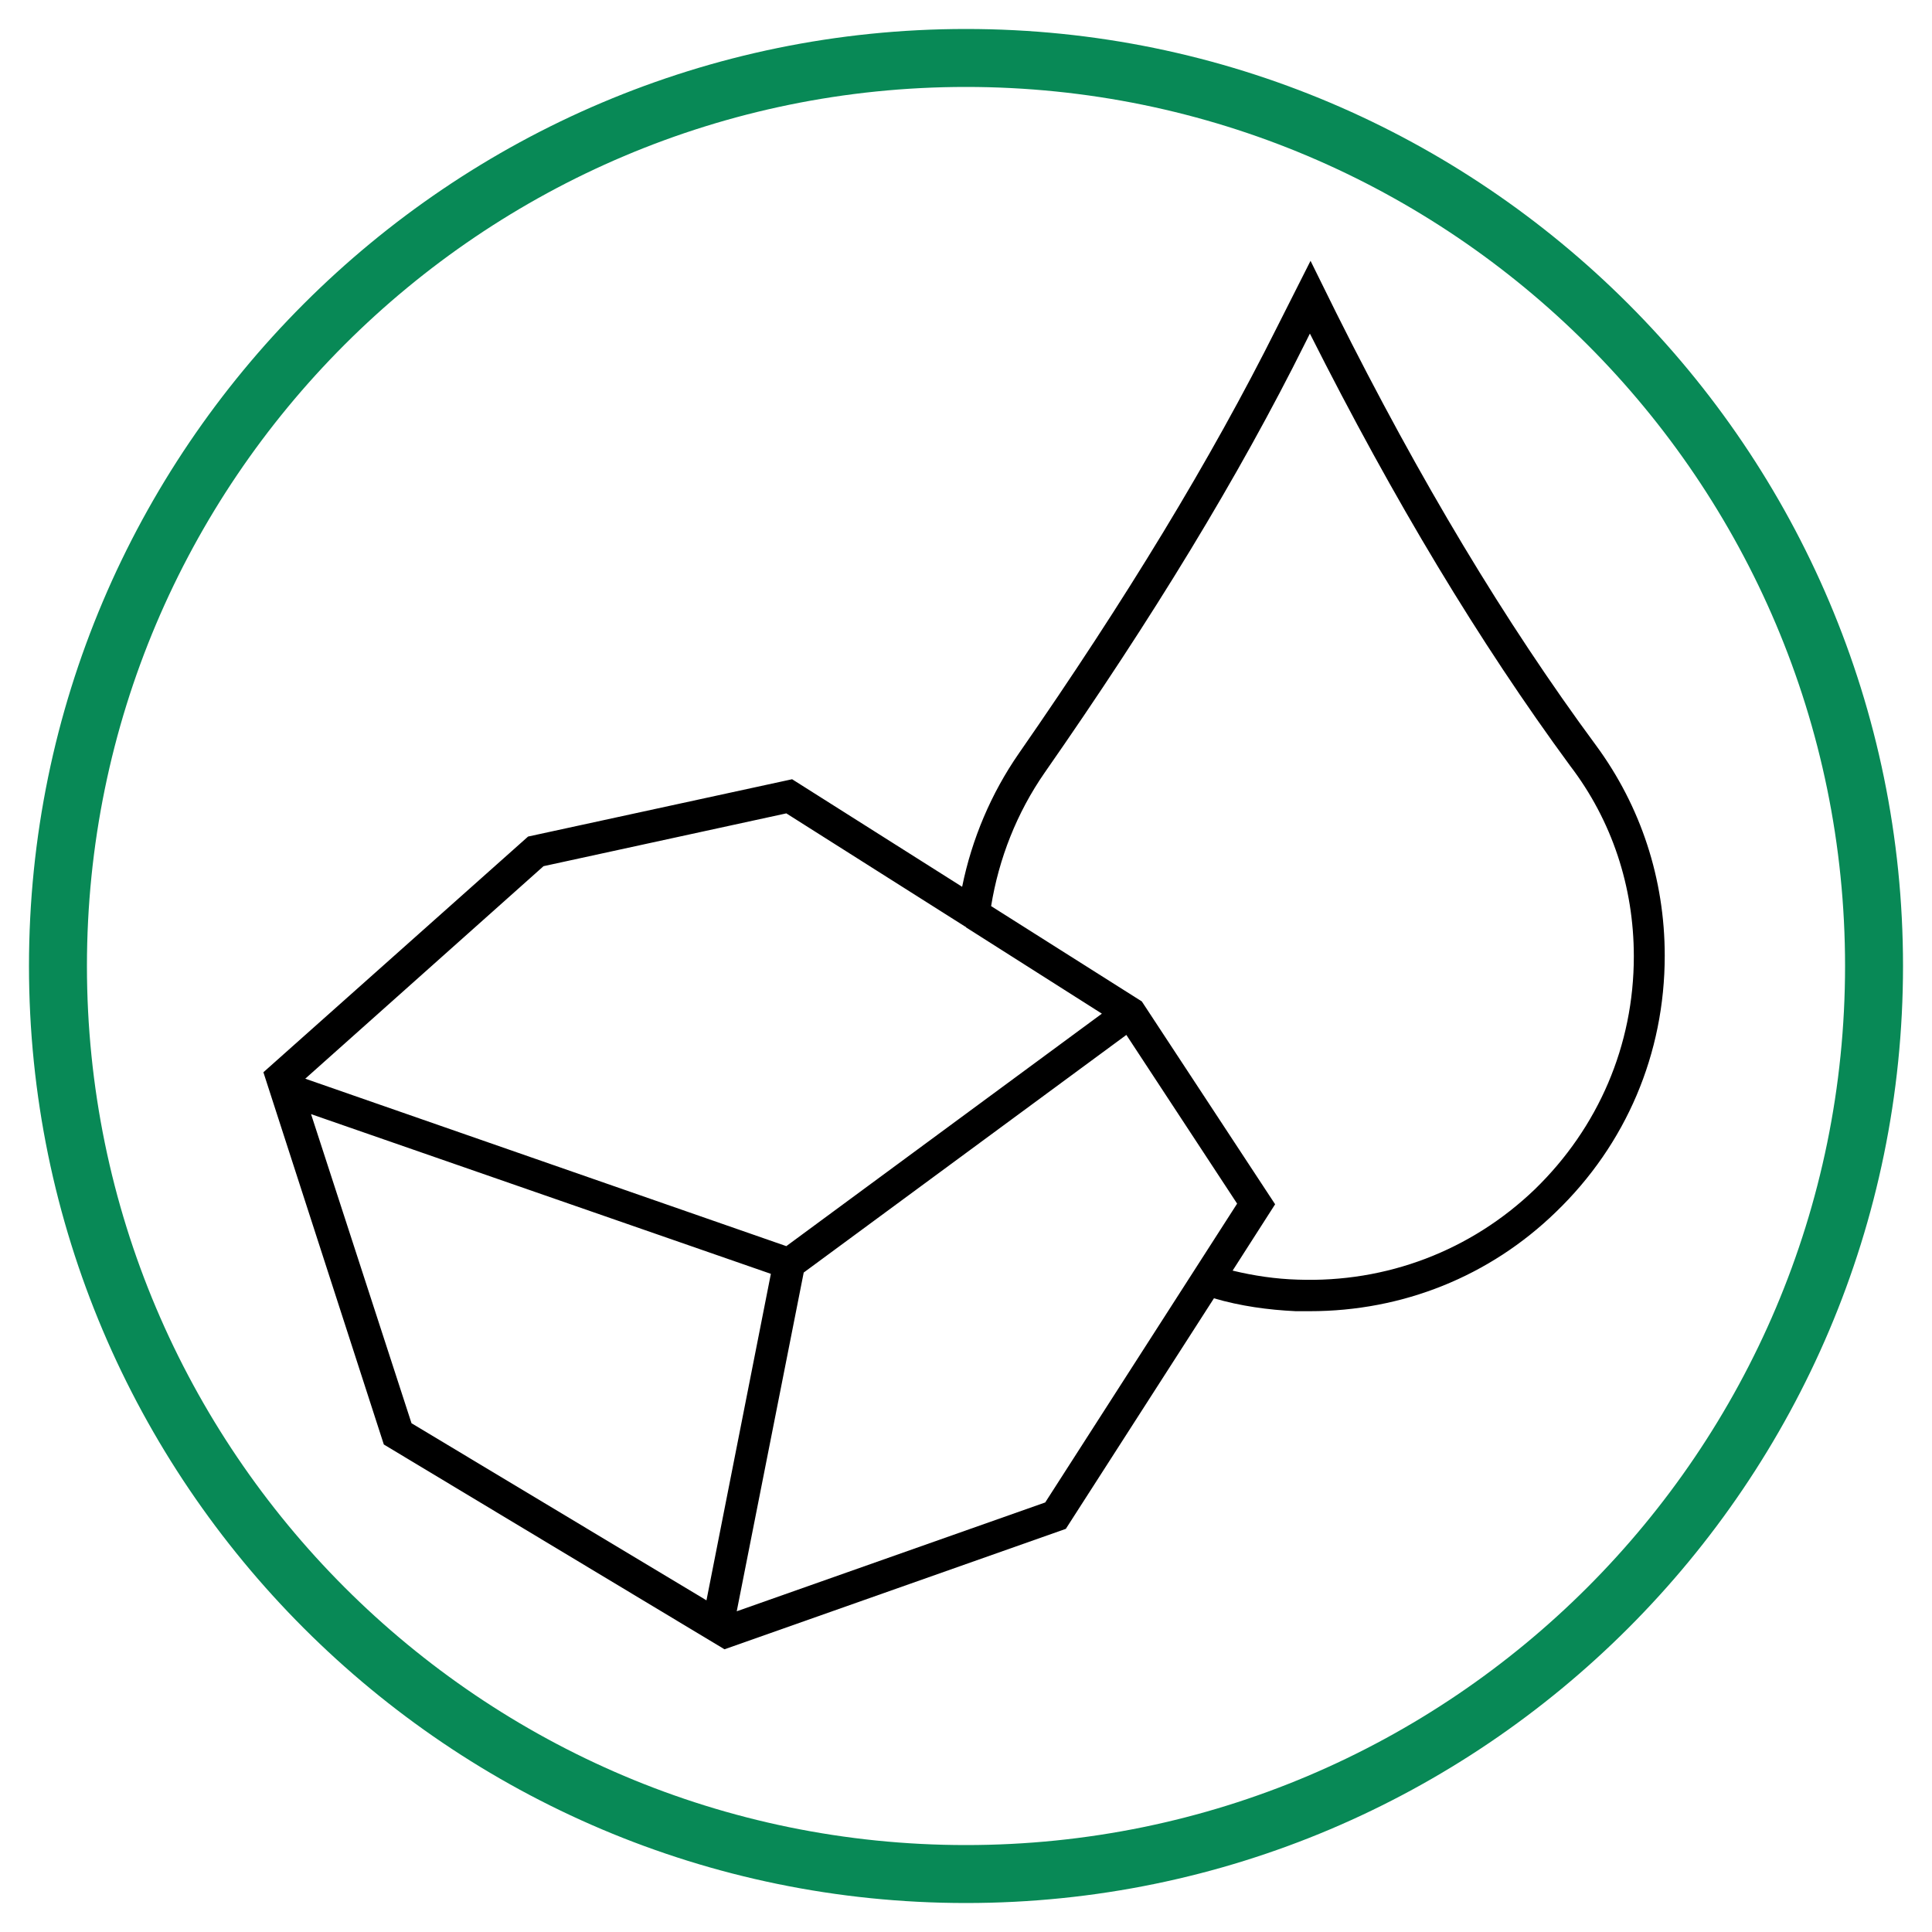
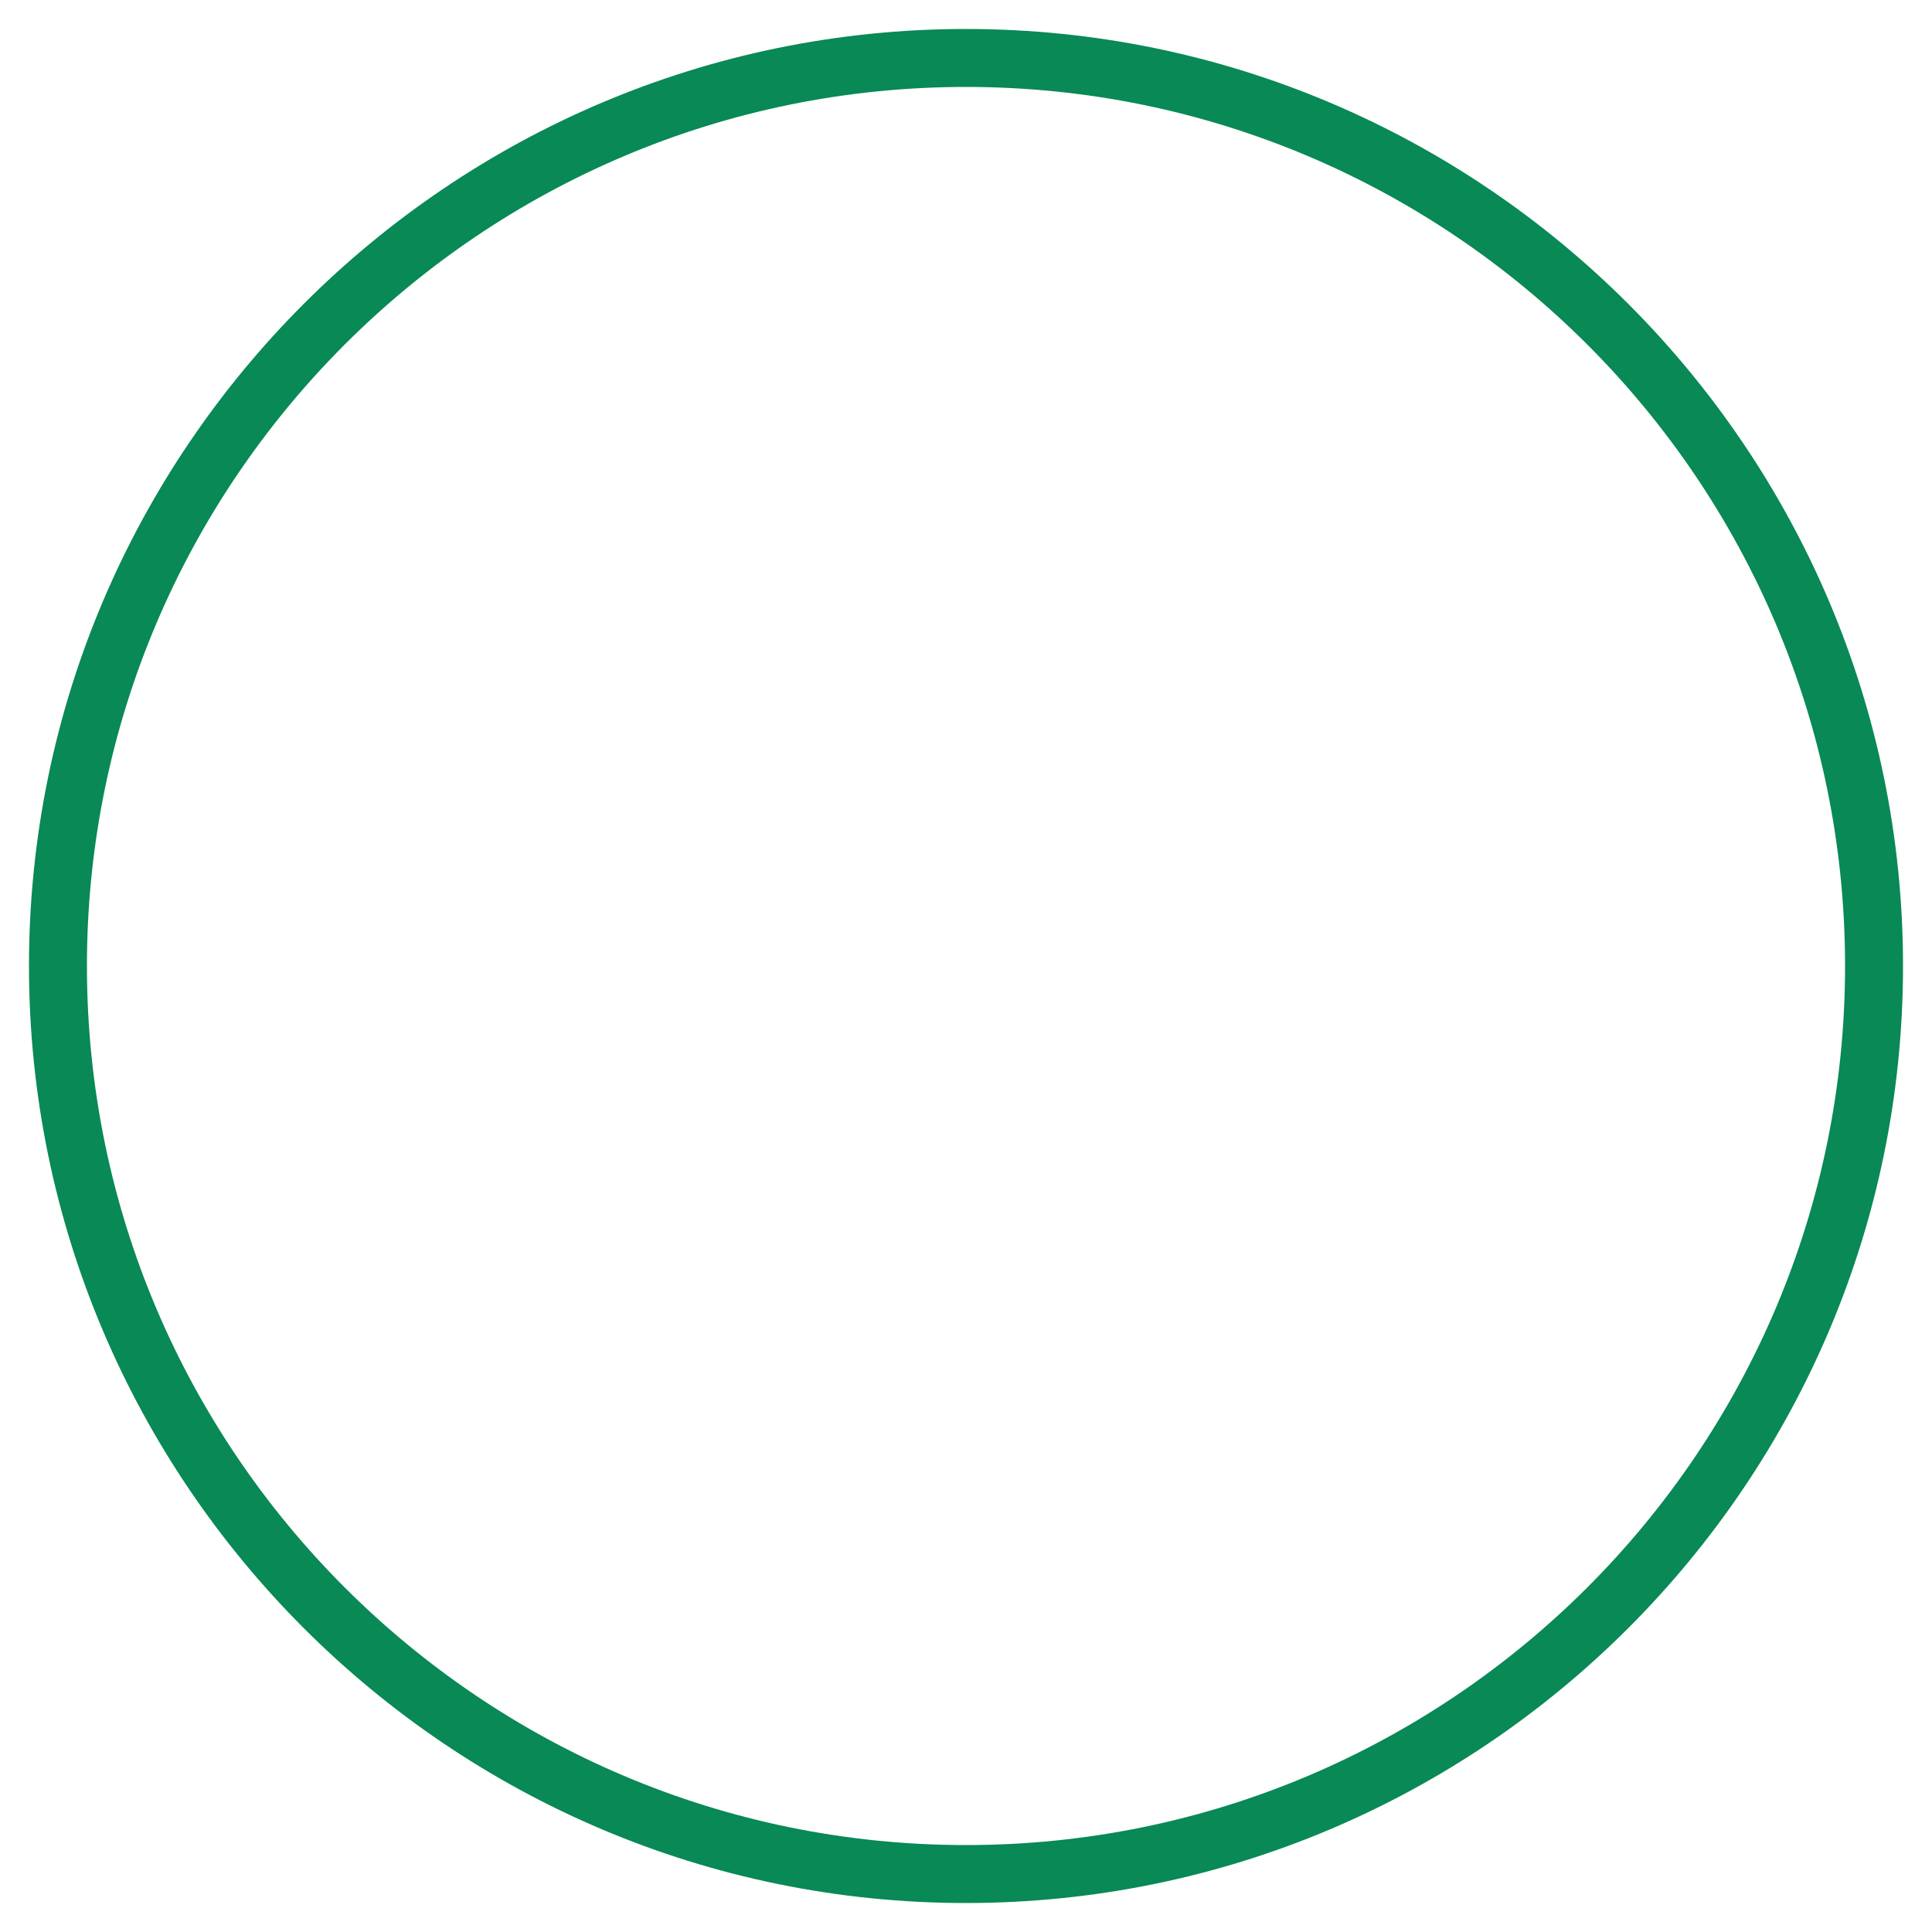
<svg xmlns="http://www.w3.org/2000/svg" xml:space="preserve" style="enable-background:new 0 0 300 300" viewBox="0 0 300 300">
  <path d="M150 4.5C69.8 4.5 4.5 69.8 4.5 150S69.8 295.5 150 295.5 295.5 230.2 295.5 150 230.2 4.5 150 4.5zm0 282c-75.3 0-136.5-61.2-136.5-136.5S74.7 13.5 150 13.5 286.5 74.7 286.5 150 225.3 286.5 150 286.5z" style="fill:#088956" />
-   <path d="m203.5 40.5-5.2 10.3C188 71.4 174.8 93.1 158.2 117c-4.3 6.2-7.3 13.3-8.8 20.7L123 121l-41 8.9-41.1 36.6 18.7 57.8 52.9 31.8 53-18.7 23-35.8c4.1 1.2 8.4 1.8 12.7 2h2.2c14.4 0 27.9-5.4 38.2-15.4 10.9-10.5 16.9-24.6 16.9-39.8 0-11.9-3.7-23.2-10.7-32.7-14.1-19.1-27.3-41.1-40.3-67.1l-4-8.1zm-119.1 94 37.7-8.2 27.8 17.6s.1 0 .1.1l21.1 13.4-49 36.1-74.7-26 37-33zM48.3 173l71.4 24.8-10 50.7L63.9 221l-15.6-48zm114 60.3-47.9 16.9 10.4-52.6 50.1-36.9 17.2 26.2-29.8 46.4zm91.4-84.8c0 13.8-5.5 26.6-15.4 36.2-9.9 9.5-23 14.5-36.8 14-3.4-.1-6.8-.6-10.1-1.4L198 187l-20.7-31.5-23.4-14.8c1.2-7.4 4-14.5 8.3-20.7 16.8-24.1 30.1-45.9 40.5-66.8l.7-1.4c13.1 26 26.3 47.9 40.4 67.1 6.5 8.5 9.9 18.8 9.9 29.6z" />
</svg>